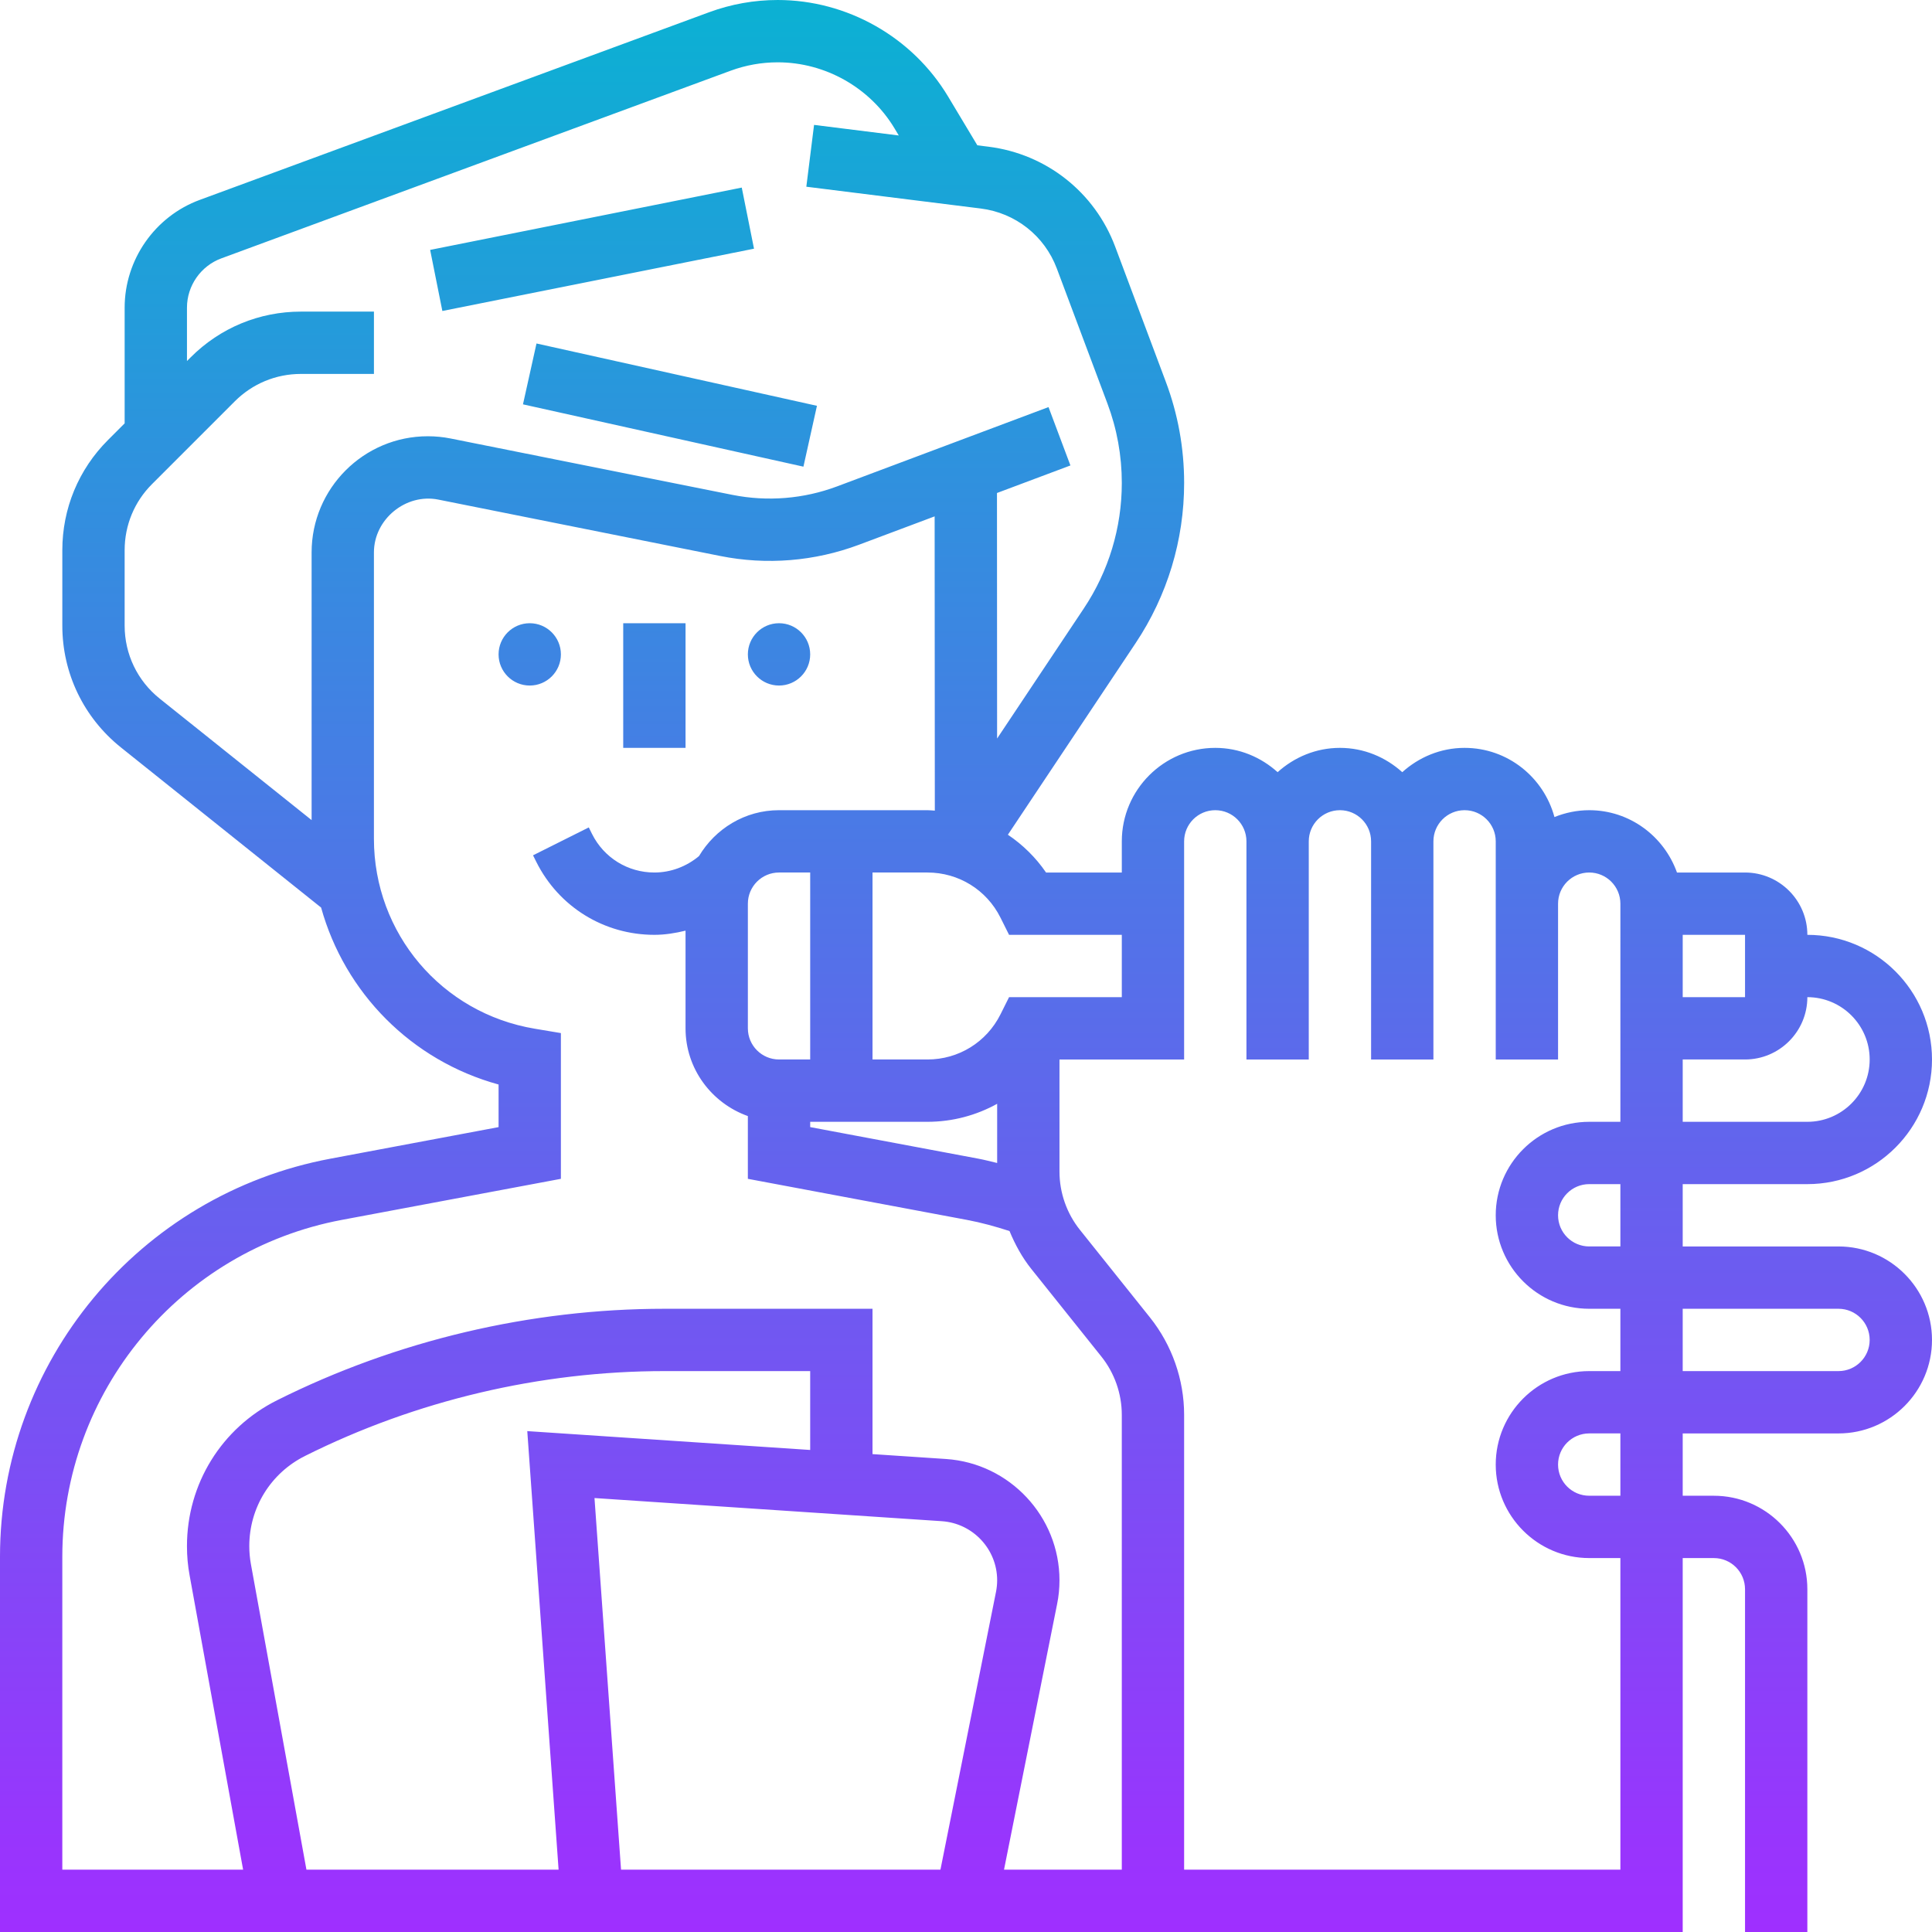
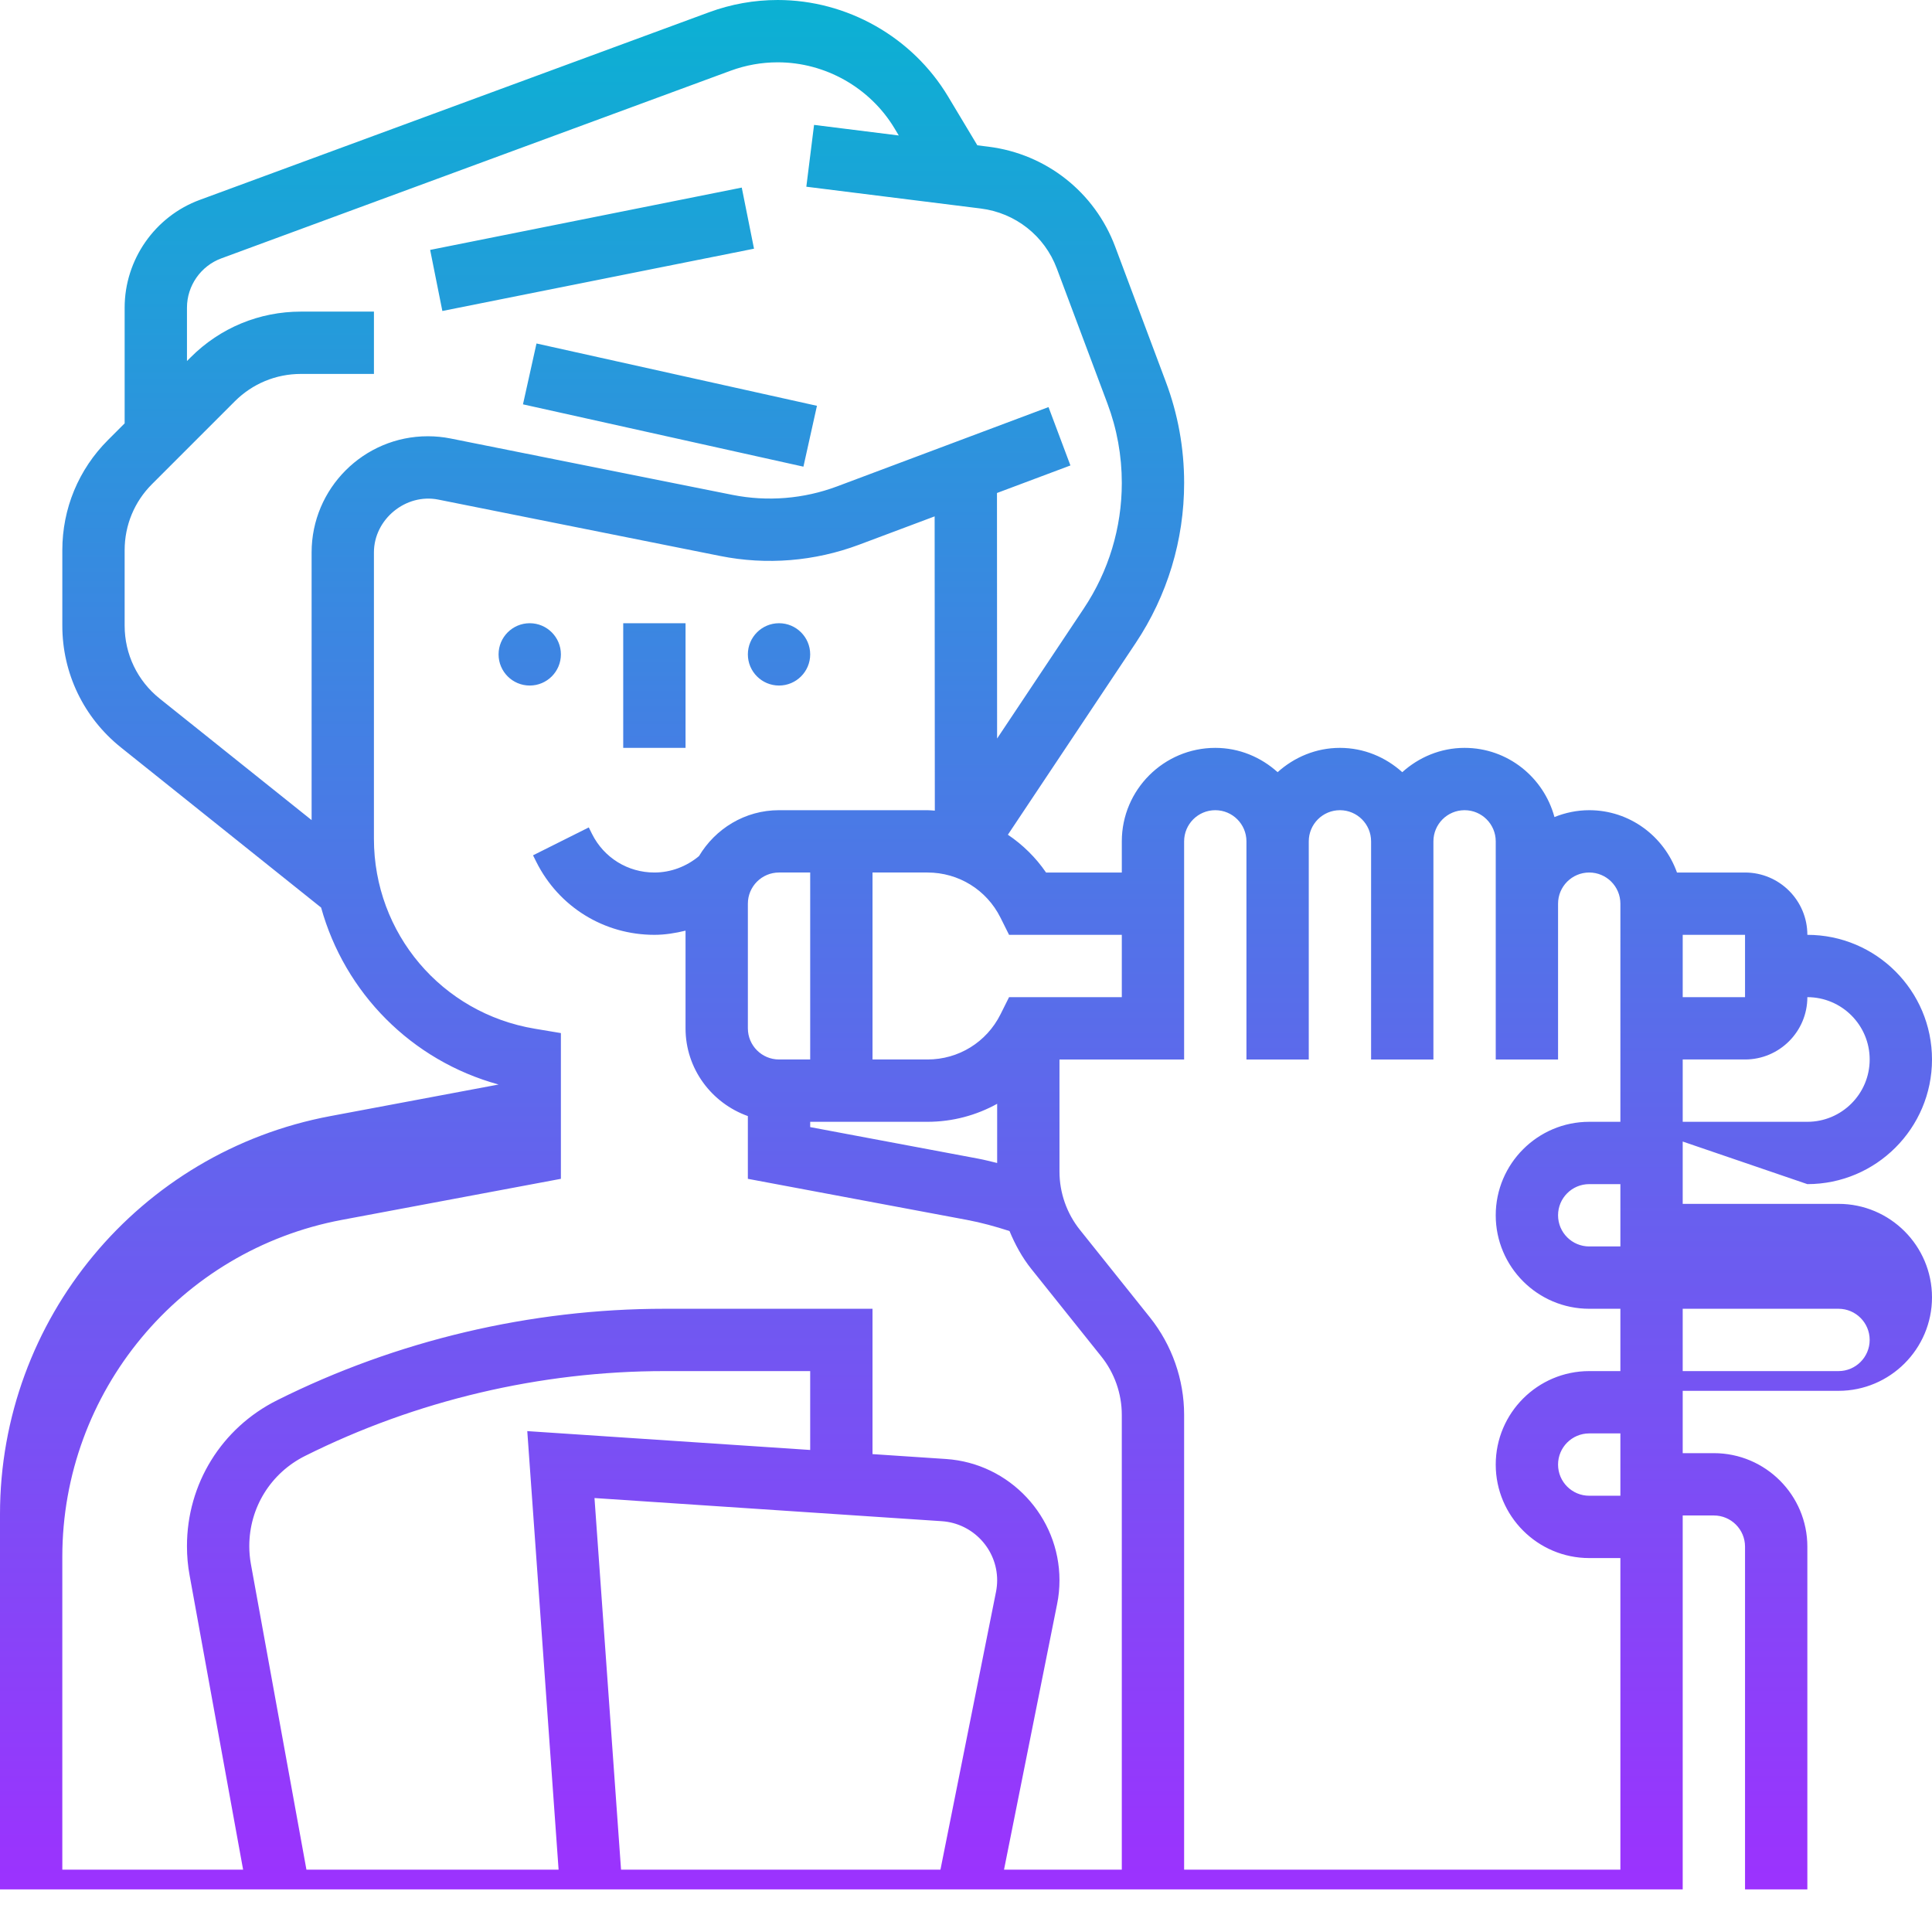
<svg xmlns="http://www.w3.org/2000/svg" id="_x33_0" enable-background="new 0 0 62 62" height="512" viewBox="0 0 62 62" width="512">
  <linearGradient id="SVGID_1_" gradientUnits="userSpaceOnUse" x1="31" x2="31" y1="62" y2="0">
    <stop offset="0" stop-color="#9f2fff" />
    <stop offset="1" stop-color="#0bb1d3" />
  </linearGradient>
-   <path d="m58 38c2.206 0 4-1.794 4-4s-1.794-4-4-4c0-1.103-.897-2-2-2h-2.184c-.414-1.161-1.514-2-2.816-2-.395 0-.77.081-1.116.22-.345-1.275-1.501-2.22-2.884-2.22-.771 0-1.468.301-2 .78-.532-.48-1.229-.78-2-.78s-1.468.301-2 .78c-.532-.48-1.229-.78-2-.78-1.654 0-3 1.346-3 3v1h-2.431c-.332-.485-.75-.893-1.225-1.213l4.1-6.15c1.018-1.527 1.556-3.303 1.556-5.139 0-1.116-.198-2.211-.59-3.252l-1.624-4.333c-.655-1.745-2.212-2.974-4.063-3.205l-.359-.045-.941-1.569c-1.146-1.908-3.24-3.094-5.465-3.094-.754 0-1.494.132-2.203.393l-16.343 6.021c-1.442.53-2.412 1.921-2.412 3.459v3.713l-.535.535c-.944.944-1.465 2.2-1.465 3.536v2.42c0 1.526.684 2.949 1.876 3.905l6.429 5.143c.759 2.732 2.894 4.909 5.695 5.678v1.367l-5.396 1.013c-6.144 1.151-10.604 6.524-10.604 12.776v12.041h54v-12h1c.552 0 1 .448 1 1v11h2v-11c0-1.654-1.346-3-3-3h-1v-2h5c1.654 0 3-1.346 3-3s-1.346-3-3-3h-5v-2zm-4-8h2v2h-2zm0 4h2c1.103 0 2-.897 2-2 1.103 0 2 .897 2 2s-.897 2-2 2h-4zm-21.618-4h3.618v2h-3.618l-.276.553c-.447.892-1.344 1.447-2.342 1.447h-1.764v-6h1.764c.998 0 1.896.555 2.342 1.447zm-6.382 6h3.764c.803 0 1.566-.207 2.236-.578v1.9c-.201-.048-.401-.101-.604-.139l-5.396-1.013zm-1-2c-.552 0-1-.448-1-1v-4c0-.552.448-1 1-1h1v6zm-15-16.271v8.589l-4.874-3.898c-.716-.572-1.126-1.427-1.126-2.343v-2.42c0-.802.312-1.556.879-2.122l2.656-2.656c.567-.566 1.32-.879 2.122-.879h2.343v-2h-2.343c-1.336 0-2.592.521-3.536 1.465l-.121.121v-1.713c0-.703.443-1.339 1.104-1.582l16.341-6.021c.487-.179.995-.27 1.513-.27 1.526 0 2.964.813 3.75 2.123l.135.225-2.719-.34-.248 1.984 5.6.7c1.11.139 2.045.876 2.438 1.923l1.624 4.333c.307.817.462 1.675.462 2.55 0 1.439-.422 2.833-1.22 4.029l-2.782 4.173-.004-7.879 2.357-.884-.703-1.873-6.788 2.546c-1.069.4-2.232.495-3.356.271l-9.043-1.809c-.239-.048-.485-.072-.732-.072-2.056 0-3.729 1.673-3.729 3.729zm-.166 42.271-1.782-9.805c-.034-.187-.052-.382-.052-.577 0-1.233.686-2.343 1.789-2.895 3.564-1.782 7.553-2.723 11.537-2.723h4.674v2.531l-9.079-.605 1.005 14.074zm22.129-8.915-1.783 8.915h-10.25l-.852-11.926 11.147.743c.996.067 1.775.899 1.775 1.896 0 .126-.013.25-.037.372zm4.037 8.915h-3.78l1.703-8.519c.052-.25.077-.508.077-.768 0-2.046-1.599-3.755-3.641-3.892l-2.359-.157v-4.664h-6.674c-4.293 0-8.592 1.015-12.432 2.935-1.785.892-2.894 2.687-2.894 4.683 0 .316.028.632.085.937l1.717 9.445h-5.802v-10.041c0-5.29 3.773-9.837 8.974-10.812l7.026-1.317v-4.677l-.836-.14c-2.992-.498-5.164-3.062-5.164-6.096v-9.188c0-1.068 1.027-1.906 2.068-1.696l9.044 1.809c1.49.299 3.032.171 4.45-.359l2.432-.912.006 9.443c-.079-.004-.157-.014-.236-.014h-4.764c-1.094 0-2.044.595-2.568 1.473-.403.336-.905.527-1.432.527-.853 0-1.619-.474-2-1.236l-.105-.211-1.789.895.105.211c.722 1.444 2.174 2.341 3.789 2.341.342 0 .674-.055 1-.134v3.134c0 1.302.839 2.402 2 2.816v2.014l7.026 1.317c.466.087.923.214 1.371.359.179.432.404.846.698 1.214l2.246 2.809c.426.531.659 1.196.659 1.874zm16-12h-1c-.552 0-1-.448-1-1s.448-1 1-1h1zm0-8h-1c-.552 0-1-.448-1-1s.448-1 1-1h1zm0-4h-1c-1.654 0-3 1.346-3 3s1.346 3 3 3h1v2h-1c-1.654 0-3 1.346-3 3s1.346 3 3 3h1v10h-14v-14.597c0-1.131-.39-2.24-1.096-3.124l-2.246-2.809c-.425-.53-.658-1.195-.658-1.873v-3.597h4v-7c0-.552.448-1 1-1s1 .448 1 1v7h2v-7c0-.552.448-1 1-1s1 .448 1 1v7h2v-7c0-.552.448-1 1-1s1 .448 1 1v7h2v-5c0-.552.448-1 1-1s1 .448 1 1zm7 6c.552 0 1 .448 1 1s-.448 1-1 1h-5v-2zm-42-20c-.552 0-1-.448-1-1s.448-1 1-1 1 .448 1 1-.448 1-1 1zm7-1c0-.552.448-1 1-1s1 .448 1 1-.448 1-1 1-1-.448-1-1zm-2 3h-2v-4h2zm-4.783-12.977 9 2-.434 1.953-9-2zm-3.021-1.043-.392-1.96 10-2 .393 1.961z" fill="url(#SVGID_1_)" />
+   <path d="m58 38c2.206 0 4-1.794 4-4s-1.794-4-4-4c0-1.103-.897-2-2-2h-2.184c-.414-1.161-1.514-2-2.816-2-.395 0-.77.081-1.116.22-.345-1.275-1.501-2.22-2.884-2.22-.771 0-1.468.301-2 .78-.532-.48-1.229-.78-2-.78s-1.468.301-2 .78c-.532-.48-1.229-.78-2-.78-1.654 0-3 1.346-3 3v1h-2.431c-.332-.485-.75-.893-1.225-1.213l4.1-6.15c1.018-1.527 1.556-3.303 1.556-5.139 0-1.116-.198-2.211-.59-3.252l-1.624-4.333c-.655-1.745-2.212-2.974-4.063-3.205l-.359-.045-.941-1.569c-1.146-1.908-3.24-3.094-5.465-3.094-.754 0-1.494.132-2.203.393l-16.343 6.021c-1.442.53-2.412 1.921-2.412 3.459v3.713l-.535.535c-.944.944-1.465 2.2-1.465 3.536v2.42c0 1.526.684 2.949 1.876 3.905l6.429 5.143c.759 2.732 2.894 4.909 5.695 5.678l-5.396 1.013c-6.144 1.151-10.604 6.524-10.604 12.776v12.041h54v-12h1c.552 0 1 .448 1 1v11h2v-11c0-1.654-1.346-3-3-3h-1v-2h5c1.654 0 3-1.346 3-3s-1.346-3-3-3h-5v-2zm-4-8h2v2h-2zm0 4h2c1.103 0 2-.897 2-2 1.103 0 2 .897 2 2s-.897 2-2 2h-4zm-21.618-4h3.618v2h-3.618l-.276.553c-.447.892-1.344 1.447-2.342 1.447h-1.764v-6h1.764c.998 0 1.896.555 2.342 1.447zm-6.382 6h3.764c.803 0 1.566-.207 2.236-.578v1.9c-.201-.048-.401-.101-.604-.139l-5.396-1.013zm-1-2c-.552 0-1-.448-1-1v-4c0-.552.448-1 1-1h1v6zm-15-16.271v8.589l-4.874-3.898c-.716-.572-1.126-1.427-1.126-2.343v-2.42c0-.802.312-1.556.879-2.122l2.656-2.656c.567-.566 1.32-.879 2.122-.879h2.343v-2h-2.343c-1.336 0-2.592.521-3.536 1.465l-.121.121v-1.713c0-.703.443-1.339 1.104-1.582l16.341-6.021c.487-.179.995-.27 1.513-.27 1.526 0 2.964.813 3.75 2.123l.135.225-2.719-.34-.248 1.984 5.6.7c1.11.139 2.045.876 2.438 1.923l1.624 4.333c.307.817.462 1.675.462 2.55 0 1.439-.422 2.833-1.22 4.029l-2.782 4.173-.004-7.879 2.357-.884-.703-1.873-6.788 2.546c-1.069.4-2.232.495-3.356.271l-9.043-1.809c-.239-.048-.485-.072-.732-.072-2.056 0-3.729 1.673-3.729 3.729zm-.166 42.271-1.782-9.805c-.034-.187-.052-.382-.052-.577 0-1.233.686-2.343 1.789-2.895 3.564-1.782 7.553-2.723 11.537-2.723h4.674v2.531l-9.079-.605 1.005 14.074zm22.129-8.915-1.783 8.915h-10.25l-.852-11.926 11.147.743c.996.067 1.775.899 1.775 1.896 0 .126-.013.25-.037.372zm4.037 8.915h-3.78l1.703-8.519c.052-.25.077-.508.077-.768 0-2.046-1.599-3.755-3.641-3.892l-2.359-.157v-4.664h-6.674c-4.293 0-8.592 1.015-12.432 2.935-1.785.892-2.894 2.687-2.894 4.683 0 .316.028.632.085.937l1.717 9.445h-5.802v-10.041c0-5.29 3.773-9.837 8.974-10.812l7.026-1.317v-4.677l-.836-.14c-2.992-.498-5.164-3.062-5.164-6.096v-9.188c0-1.068 1.027-1.906 2.068-1.696l9.044 1.809c1.49.299 3.032.171 4.45-.359l2.432-.912.006 9.443c-.079-.004-.157-.014-.236-.014h-4.764c-1.094 0-2.044.595-2.568 1.473-.403.336-.905.527-1.432.527-.853 0-1.619-.474-2-1.236l-.105-.211-1.789.895.105.211c.722 1.444 2.174 2.341 3.789 2.341.342 0 .674-.055 1-.134v3.134c0 1.302.839 2.402 2 2.816v2.014l7.026 1.317c.466.087.923.214 1.371.359.179.432.404.846.698 1.214l2.246 2.809c.426.531.659 1.196.659 1.874zm16-12h-1c-.552 0-1-.448-1-1s.448-1 1-1h1zm0-8h-1c-.552 0-1-.448-1-1s.448-1 1-1h1zm0-4h-1c-1.654 0-3 1.346-3 3s1.346 3 3 3h1v2h-1c-1.654 0-3 1.346-3 3s1.346 3 3 3h1v10h-14v-14.597c0-1.131-.39-2.24-1.096-3.124l-2.246-2.809c-.425-.53-.658-1.195-.658-1.873v-3.597h4v-7c0-.552.448-1 1-1s1 .448 1 1v7h2v-7c0-.552.448-1 1-1s1 .448 1 1v7h2v-7c0-.552.448-1 1-1s1 .448 1 1v7h2v-5c0-.552.448-1 1-1s1 .448 1 1zm7 6c.552 0 1 .448 1 1s-.448 1-1 1h-5v-2zm-42-20c-.552 0-1-.448-1-1s.448-1 1-1 1 .448 1 1-.448 1-1 1zm7-1c0-.552.448-1 1-1s1 .448 1 1-.448 1-1 1-1-.448-1-1zm-2 3h-2v-4h2zm-4.783-12.977 9 2-.434 1.953-9-2zm-3.021-1.043-.392-1.96 10-2 .393 1.961z" fill="url(#SVGID_1_)" />
</svg>